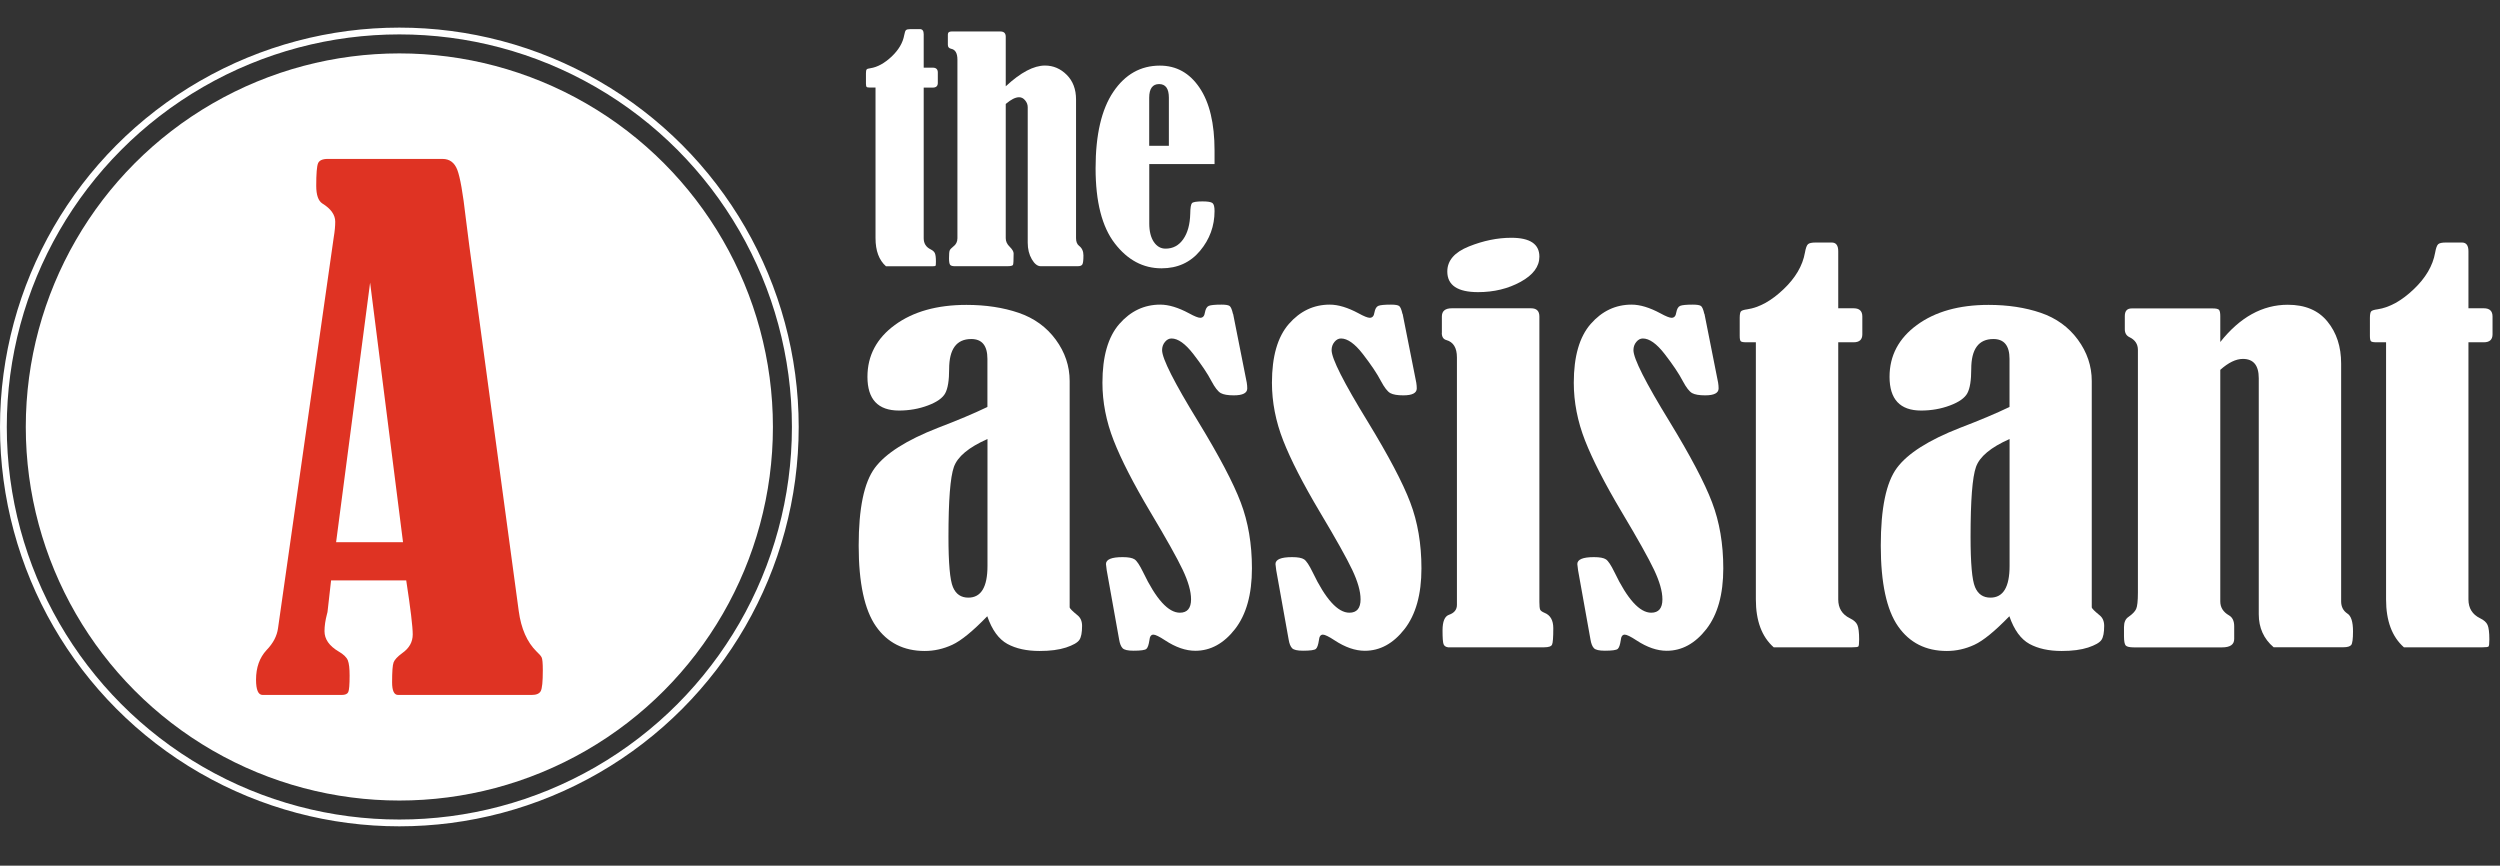
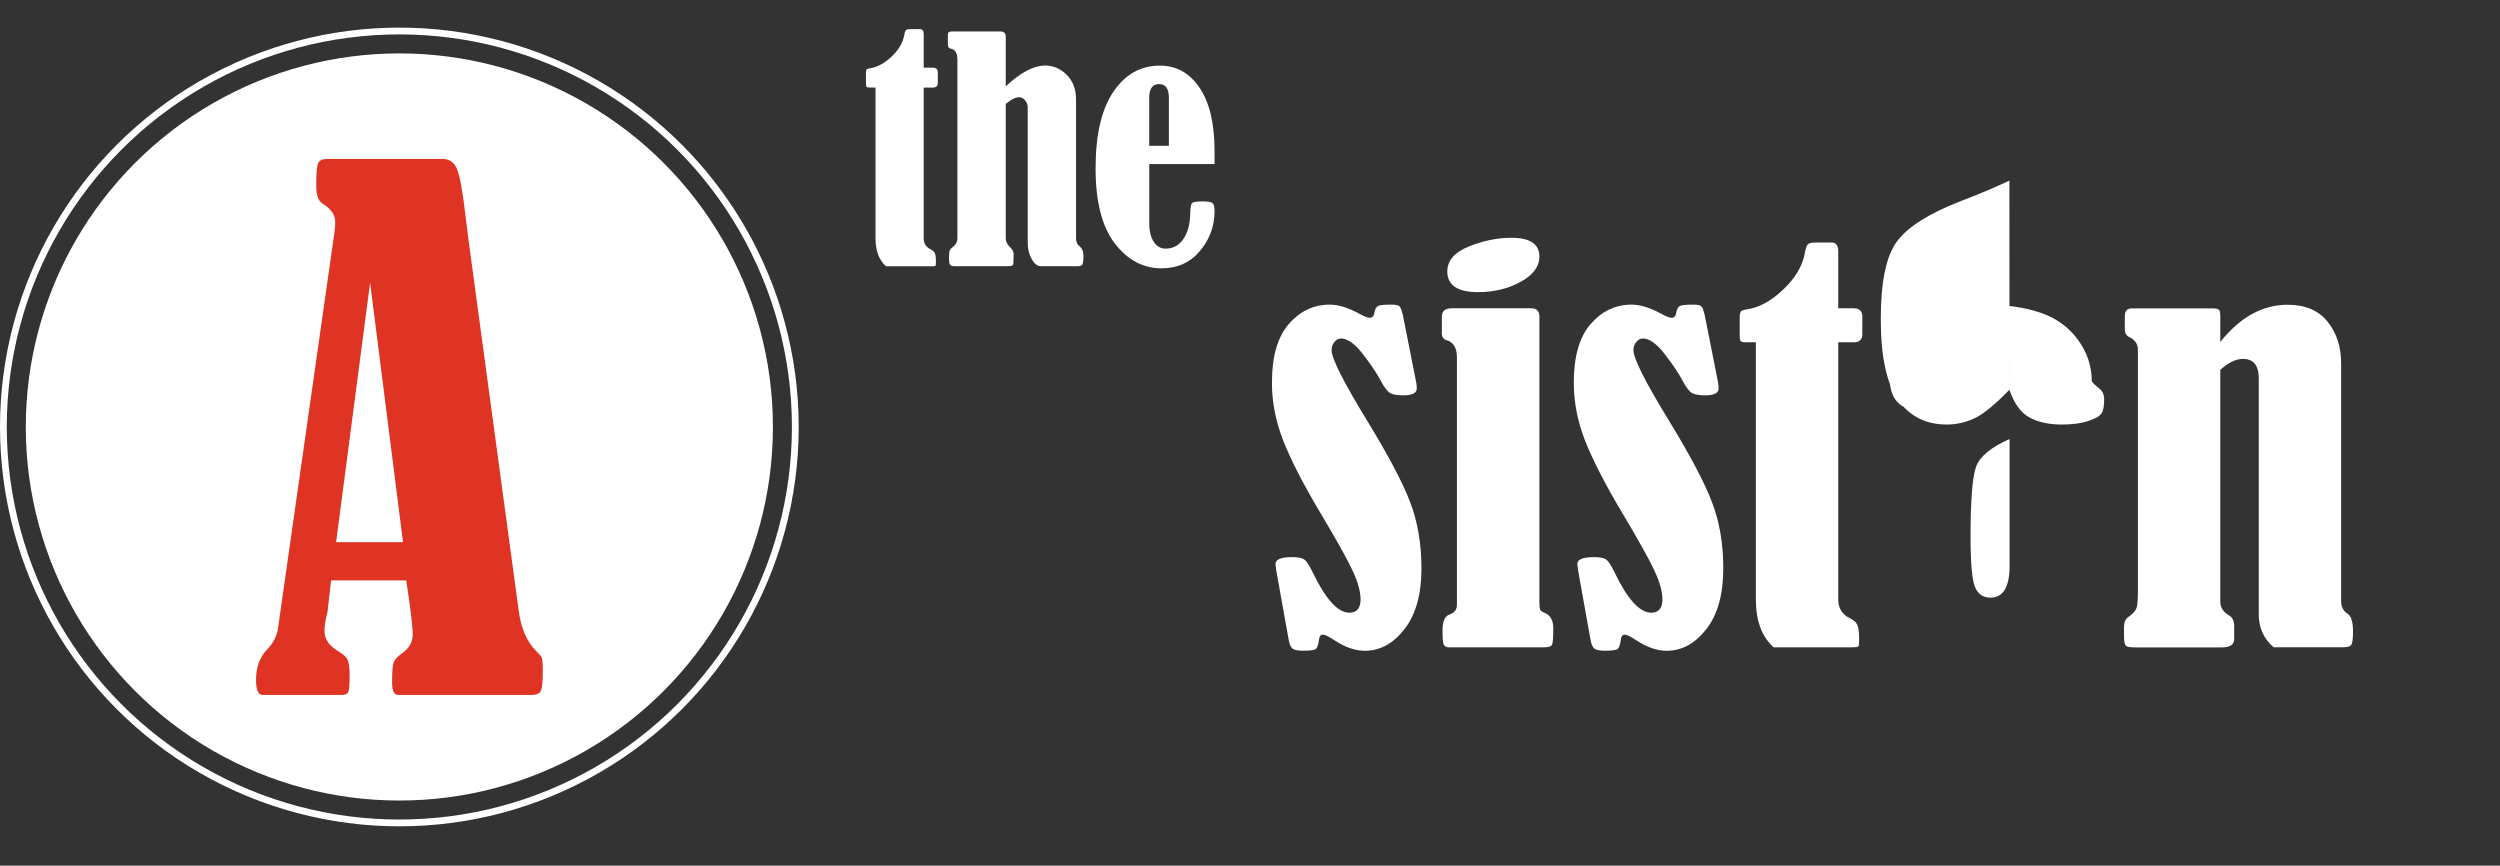
<svg xmlns="http://www.w3.org/2000/svg" id="Layer_2" data-name="Layer 2" viewBox="0 0 368.41 127.57">
  <rect x="0" y="0" width="368.41" height="127.57" fill="#333333" stroke="none" />
  <g id="Layer_1-2" data-name="Layer 1">
    <g>
      <g>
        <g>
-           <path d="M145.51,59.95v-7.06c0-1.95-.79-2.93-2.38-2.93-2.17,0-3.26,1.48-3.26,4.43,0,1.66-.19,2.84-.57,3.55-.38.71-1.23,1.31-2.56,1.81-1.33.5-2.75.75-4.26.75-3.1,0-4.65-1.66-4.65-4.97,0-3.12,1.35-5.67,4.04-7.64,2.69-1.97,6.21-2.96,10.55-2.96,2.85,0,5.42.39,7.7,1.17,2.28.78,4.1,2.1,5.46,3.95,1.36,1.85,2.05,3.89,2.05,6.1v33.37c.05.17.41.54,1.1,1.1.49.37.73.9.73,1.61,0,.98-.13,1.67-.4,2.07-.27.4-.92.77-1.96,1.12-1.04.34-2.34.51-3.9.51-1.9,0-3.49-.35-4.75-1.04-1.27-.7-2.26-2.05-2.96-4.08-2.12,2.19-3.84,3.6-5.16,4.21-1.32.61-2.67.91-4.06.91-3.09,0-5.49-1.21-7.18-3.63s-2.55-6.39-2.55-11.89c0-5.51.79-9.32,2.38-11.46,1.58-2.13,4.68-4.1,9.29-5.9,2.93-1.12,5.35-2.14,7.28-3.07ZM145.51,64.7c-2.76,1.22-4.4,2.59-4.94,4.11-.54,1.52-.8,4.95-.8,10.28,0,3.92.22,6.4.66,7.43.44,1.04,1.19,1.55,2.27,1.55,1.88,0,2.82-1.56,2.82-4.67v-18.7Z" fill="#fff" />
-           <path d="M181.72,46.27l2.01,10.13c.05.32.07.6.07.84,0,.68-.66,1.02-1.98,1.02-.88,0-1.52-.11-1.92-.33-.4-.22-.86-.8-1.37-1.76-.58-1.12-1.48-2.45-2.67-3.99-1.19-1.54-2.27-2.3-3.22-2.3-.37,0-.69.17-.97.51-.28.34-.42.74-.42,1.21,0,1.24,1.78,4.76,5.34,10.56,3.07,5.04,5.16,9,6.25,11.88,1.1,2.88,1.65,6.12,1.65,9.72,0,3.83-.83,6.8-2.49,8.94-1.66,2.13-3.61,3.2-5.85,3.2-1.41,0-2.9-.51-4.46-1.54-.85-.56-1.43-.84-1.72-.84-.34,0-.54.28-.59.84-.1.66-.24,1.08-.44,1.26-.2.18-.83.27-1.9.27-.83,0-1.37-.12-1.61-.37s-.41-.67-.51-1.28l-1.83-10.21c-.07-.49-.11-.79-.11-.91,0-.68.82-1.02,2.45-1.02.85,0,1.44.11,1.77.33.33.22.75.85,1.26,1.9,1.9,3.97,3.71,5.96,5.41,5.96,1.1,0,1.65-.66,1.65-1.97,0-1.17-.41-2.62-1.23-4.35-.82-1.73-2.41-4.57-4.77-8.52-2.49-4.19-4.29-7.7-5.4-10.53-1.11-2.83-1.66-5.67-1.66-8.52,0-3.87.83-6.76,2.49-8.66,1.66-1.9,3.67-2.85,6.03-2.85,1.24,0,2.66.43,4.24,1.28.8.44,1.35.66,1.65.66.39,0,.62-.26.69-.77.1-.54.29-.87.58-.99.29-.12.91-.18,1.87-.18.61,0,1.01.07,1.19.2.18.13.35.52.49,1.15Z" fill="#fff" />
          <path d="M206.7,46.27l2.01,10.13c.05.32.07.6.07.84,0,.68-.66,1.02-1.98,1.02-.88,0-1.52-.11-1.92-.33-.4-.22-.86-.8-1.37-1.76-.58-1.12-1.48-2.45-2.67-3.99-1.19-1.54-2.27-2.3-3.22-2.3-.37,0-.69.17-.97.51-.28.34-.42.74-.42,1.21,0,1.24,1.78,4.76,5.34,10.56,3.07,5.04,5.16,9,6.25,11.88,1.1,2.88,1.65,6.12,1.65,9.72,0,3.83-.83,6.8-2.49,8.94-1.66,2.13-3.61,3.2-5.85,3.2-1.41,0-2.9-.51-4.46-1.54-.85-.56-1.43-.84-1.72-.84-.34,0-.54.28-.59.84-.1.66-.24,1.08-.44,1.26-.2.18-.83.27-1.9.27-.83,0-1.37-.12-1.61-.37s-.41-.67-.51-1.28l-1.83-10.21c-.07-.49-.11-.79-.11-.91,0-.68.82-1.02,2.45-1.02.85,0,1.44.11,1.77.33.33.22.75.85,1.26,1.9,1.9,3.97,3.71,5.96,5.41,5.96,1.1,0,1.65-.66,1.65-1.97,0-1.17-.41-2.62-1.23-4.35-.82-1.73-2.41-4.57-4.77-8.52-2.49-4.19-4.29-7.7-5.4-10.53-1.11-2.83-1.66-5.67-1.66-8.52,0-3.87.83-6.76,2.49-8.66,1.66-1.9,3.67-2.85,6.03-2.85,1.24,0,2.66.43,4.24,1.28.8.44,1.35.66,1.65.66.39,0,.62-.26.69-.77.1-.54.29-.87.58-.99.29-.12.91-.18,1.87-.18.61,0,1.01.07,1.19.2.18.13.35.52.49,1.15Z" fill="#fff" />
          <path d="M212.48,49.05v-2.41c0-.8.49-1.21,1.46-1.21h11.67c.83,0,1.24.4,1.24,1.21v42.06c0,.58.04.96.11,1.13.07.17.29.33.65.48.86.34,1.29,1.1,1.29,2.27,0,1.34-.06,2.15-.18,2.41-.12.27-.51.4-1.17.4h-14.16c-.34-.05-.56-.2-.66-.46s-.15-.93-.15-2.03c0-1.32.32-2.08.95-2.3.78-.27,1.17-.76,1.17-1.46v-36.47c0-1.41-.52-2.27-1.57-2.56-.44-.12-.66-.48-.66-1.06ZM222.72,35.04c2.76,0,4.13.93,4.13,2.78,0,1.46-.92,2.7-2.76,3.71-1.84,1.01-3.93,1.52-6.27,1.52-3.02,0-4.54-1.01-4.54-3.04,0-1.61,1.06-2.84,3.18-3.69,2.12-.85,4.21-1.28,6.25-1.28Z" fill="#fff" />
          <path d="M251.18,46.27l2.01,10.13c.05.32.07.6.07.84,0,.68-.66,1.02-1.98,1.02-.88,0-1.52-.11-1.92-.33-.4-.22-.86-.8-1.37-1.76-.58-1.12-1.48-2.45-2.67-3.99-1.19-1.54-2.27-2.3-3.22-2.3-.37,0-.69.17-.97.51-.28.34-.42.74-.42,1.21,0,1.24,1.78,4.76,5.34,10.56,3.07,5.04,5.16,9,6.25,11.88,1.1,2.88,1.65,6.12,1.65,9.72,0,3.83-.83,6.8-2.49,8.94-1.66,2.13-3.61,3.2-5.85,3.2-1.41,0-2.9-.51-4.46-1.54-.85-.56-1.43-.84-1.72-.84-.34,0-.54.28-.59.84-.1.66-.24,1.08-.44,1.26-.2.18-.83.27-1.9.27-.83,0-1.37-.12-1.61-.37s-.41-.67-.51-1.28l-1.83-10.21c-.07-.49-.11-.79-.11-.91,0-.68.82-1.02,2.45-1.02.85,0,1.44.11,1.77.33.33.22.75.85,1.26,1.9,1.9,3.97,3.71,5.96,5.41,5.96,1.1,0,1.65-.66,1.65-1.97,0-1.17-.41-2.62-1.23-4.35-.82-1.73-2.41-4.57-4.77-8.52-2.49-4.19-4.29-7.7-5.4-10.53-1.11-2.83-1.66-5.67-1.66-8.52,0-3.87.83-6.76,2.49-8.66,1.66-1.9,3.67-2.85,6.03-2.85,1.24,0,2.66.43,4.24,1.28.8.44,1.35.66,1.65.66.39,0,.62-.26.69-.77.1-.54.29-.87.58-.99.29-.12.91-.18,1.87-.18.61,0,1.01.07,1.19.2.18.13.35.52.49,1.15Z" fill="#fff" />
          <path d="M258.75,50.44h-1.43c-.42,0-.68-.05-.79-.15-.11-.1-.16-.37-.16-.8v-2.63c0-.49.06-.8.16-.95.11-.15.43-.26.97-.33,1.76-.27,3.52-1.24,5.3-2.93,1.78-1.68,2.84-3.49,3.18-5.41.12-.68.27-1.1.46-1.26.18-.16.55-.24,1.12-.24h2.38c.63,0,.95.43.95,1.28v8.41h2.27c.85,0,1.28.4,1.28,1.21v2.63c0,.78-.43,1.17-1.28,1.17h-2.27v37.89c0,1.29.57,2.22,1.72,2.78.56.27.93.6,1.1.99.17.39.26,1.1.26,2.12,0,.63-.04.99-.13,1.06-.09.07-.38.11-.9.11h-11.56c-1.76-1.56-2.63-3.91-2.63-7.06v-37.89Z" fill="#fff" />
-           <path d="M296.13,59.95v-7.06c0-1.95-.79-2.93-2.38-2.93-2.17,0-3.26,1.48-3.26,4.43,0,1.66-.19,2.84-.57,3.55-.38.71-1.23,1.31-2.56,1.81-1.33.5-2.75.75-4.26.75-3.1,0-4.65-1.66-4.65-4.97,0-3.12,1.35-5.67,4.04-7.64,2.69-1.97,6.21-2.96,10.55-2.96,2.85,0,5.42.39,7.7,1.17,2.28.78,4.1,2.1,5.46,3.95,1.36,1.85,2.05,3.89,2.05,6.1v33.37c.05.17.41.54,1.1,1.1.49.37.73.9.73,1.61,0,.98-.13,1.67-.4,2.07-.27.4-.92.77-1.96,1.12-1.04.34-2.34.51-3.9.51-1.9,0-3.49-.35-4.75-1.04-1.27-.7-2.26-2.05-2.96-4.08-2.12,2.19-3.84,3.6-5.16,4.21-1.32.61-2.67.91-4.06.91-3.09,0-5.49-1.21-7.18-3.63s-2.55-6.39-2.55-11.89c0-5.51.79-9.32,2.38-11.46,1.58-2.13,4.68-4.1,9.29-5.9,2.93-1.12,5.35-2.14,7.28-3.07ZM296.13,64.7c-2.76,1.22-4.4,2.59-4.94,4.11-.54,1.52-.8,4.95-.8,10.28,0,3.92.22,6.4.66,7.43.44,1.04,1.19,1.55,2.27,1.55,1.88,0,2.82-1.56,2.82-4.67v-18.7Z" fill="#fff" />
+           <path d="M296.13,59.95v-7.06c0-1.95-.79-2.93-2.38-2.93-2.17,0-3.26,1.48-3.26,4.43,0,1.66-.19,2.84-.57,3.55-.38.71-1.23,1.31-2.56,1.81-1.33.5-2.75.75-4.26.75-3.1,0-4.65-1.66-4.65-4.97,0-3.12,1.35-5.67,4.04-7.64,2.69-1.97,6.21-2.96,10.55-2.96,2.85,0,5.42.39,7.7,1.17,2.28.78,4.1,2.1,5.46,3.95,1.36,1.85,2.05,3.89,2.05,6.1c.05.17.41.54,1.1,1.1.49.37.73.9.73,1.61,0,.98-.13,1.67-.4,2.07-.27.4-.92.77-1.96,1.12-1.04.34-2.34.51-3.9.51-1.9,0-3.49-.35-4.75-1.04-1.27-.7-2.26-2.05-2.96-4.08-2.12,2.19-3.84,3.6-5.16,4.21-1.32.61-2.67.91-4.06.91-3.09,0-5.49-1.21-7.18-3.63s-2.55-6.39-2.55-11.89c0-5.51.79-9.32,2.38-11.46,1.58-2.13,4.68-4.1,9.29-5.9,2.93-1.12,5.35-2.14,7.28-3.07ZM296.13,64.7c-2.76,1.22-4.4,2.59-4.94,4.11-.54,1.52-.8,4.95-.8,10.28,0,3.92.22,6.4.66,7.43.44,1.04,1.19,1.55,2.27,1.55,1.88,0,2.82-1.56,2.82-4.67v-18.7Z" fill="#fff" />
          <path d="M327.19,50.4c2.9-3.66,6.22-5.49,9.95-5.49,2.55,0,4.5.82,5.84,2.47,1.35,1.65,2.02,3.71,2.02,6.2v35.04c0,.78.3,1.38.91,1.79.56.34.84,1.22.84,2.63,0,1.12-.09,1.79-.27,2.01-.18.22-.57.33-1.15.33h-10.28c-1.46-1.24-2.19-2.87-2.19-4.86v-34.78c0-1.9-.78-2.85-2.34-2.85-1.02,0-2.13.54-3.33,1.61v34.13c0,.88.43,1.56,1.28,2.05.51.29.77.83.77,1.61v1.87c0,.83-.6,1.24-1.79,1.24h-12.98c-.63,0-1.04-.09-1.21-.27-.17-.18-.26-.64-.26-1.37v-1.35c0-.71.22-1.21.66-1.5.59-.41.96-.8,1.13-1.17.17-.37.26-1.17.26-2.41v-35.77c0-.85-.42-1.48-1.24-1.87-.46-.22-.69-.61-.69-1.17v-1.94c0-.76.34-1.13,1.02-1.13h11.92c.51,0,.83.07.95.22.12.15.18.45.18.92v3.84Z" fill="#fff" />
-           <path d="M351.62,50.44h-1.43c-.42,0-.68-.05-.79-.15-.11-.1-.16-.37-.16-.8v-2.63c0-.49.06-.8.16-.95.11-.15.43-.26.97-.33,1.76-.27,3.52-1.24,5.3-2.93,1.78-1.68,2.84-3.49,3.18-5.41.12-.68.27-1.1.46-1.26.18-.16.55-.24,1.12-.24h2.38c.63,0,.95.43.95,1.28v8.41h2.27c.85,0,1.28.4,1.28,1.21v2.63c0,.78-.43,1.17-1.28,1.17h-2.27v37.89c0,1.29.57,2.22,1.72,2.78.56.27.93.6,1.1.99.17.39.26,1.1.26,2.12,0,.63-.04.99-.13,1.06-.09.07-.38.11-.9.11h-11.56c-1.76-1.56-2.63-3.91-2.63-7.06v-37.89Z" fill="#fff" />
        </g>
        <g>
          <path d="M129.01,12.9h-.84c-.24,0-.4-.03-.46-.09-.06-.06-.1-.21-.1-.47v-1.54c0-.29.03-.47.1-.56.06-.09.25-.15.57-.19,1.03-.16,2.06-.73,3.11-1.71,1.04-.99,1.66-2.04,1.86-3.17.07-.4.16-.65.27-.74.11-.09.32-.14.65-.14h1.39c.37,0,.56.25.56.75v4.93h1.33c.5,0,.75.24.75.71v1.54c0,.46-.25.69-.75.69h-1.33v22.2c0,.76.34,1.3,1.01,1.63.33.16.54.35.64.58.1.23.15.64.15,1.24,0,.37-.02.58-.07.62-.05.04-.23.06-.52.06h-6.77c-1.03-.91-1.54-2.29-1.54-4.14V12.9Z" fill="#fff" />
          <path d="M148.23,12.7c2.19-2.03,4.11-3.04,5.76-3.04,1.23,0,2.3.46,3.21,1.37.91.91,1.37,2.12,1.37,3.62v20.44c0,.53.15.91.45,1.14.43.33.64.8.64,1.41,0,.69-.05,1.12-.15,1.31-.1.19-.33.28-.69.28h-5.46c-.47,0-.91-.34-1.31-1.03s-.6-1.5-.6-2.44V15.81c0-.37-.12-.71-.38-1.02-.25-.31-.55-.46-.89-.46-.54,0-1.2.33-1.97.99v19.78c0,.47.19.89.58,1.26.39.39.58.71.58.99,0,.99-.03,1.55-.09,1.68s-.34.2-.84.2h-7.76c-.33,0-.55-.07-.66-.2s-.17-.45-.17-.95c0-.61.03-1,.1-1.17.06-.16.24-.35.52-.57.41-.3.62-.71.62-1.24V8.8c0-.96-.31-1.49-.92-1.61-.33-.07-.49-.26-.49-.58v-1.52c0-.3.18-.45.54-.45h7.2c.53,0,.79.26.79.77v7.29Z" fill="#fff" />
          <path d="M169.36,24.17v8.76c0,1.16.23,2.06.67,2.72.45.66,1.02.99,1.73.99,1.09,0,1.95-.46,2.6-1.38.65-.92,1-2.18,1.04-3.78.01-.86.1-1.37.25-1.54.15-.17.67-.26,1.55-.26.77,0,1.26.08,1.47.24.21.16.31.55.31,1.18,0,2.2-.71,4.16-2.14,5.87-1.43,1.71-3.32,2.57-5.68,2.57-2.7,0-4.99-1.22-6.88-3.67-1.89-2.45-2.83-6.14-2.83-11.07s.87-8.68,2.61-11.26,4.03-3.87,6.86-3.87c2.43,0,4.38,1.08,5.85,3.26,1.47,2.17,2.21,5.26,2.21,9.26v1.99h-9.62ZM172.25,21.49v-7.09c0-1.34-.48-2.01-1.44-2.01s-1.46.67-1.46,2.01v7.09h2.89Z" fill="#fff" />
        </g>
      </g>
      <g>
        <circle cx="58.85" cy="62.92" r="55.05" fill="#fff" />
        <circle cx="58.85" cy="62.92" r="58.35" fill="none" stroke="#fff" stroke-miterlimit="10" />
        <path d="M59.84,85.53h-11.05l-.51,4.5c0,.1-.03.24-.09.44-.25.95-.37,1.79-.37,2.54,0,1.18.69,2.17,2.07,2.99.73.42,1.19.86,1.37,1.32.18.46.26,1.21.26,2.25,0,1.34-.07,2.15-.2,2.42-.13.28-.45.42-.95.42h-11.67c-.65,0-.97-.75-.97-2.25,0-1.79.52-3.25,1.55-4.36.98-1.01,1.54-2.09,1.69-3.23l8.21-57.6c.15-.88.22-1.65.22-2.3,0-1.01-.64-1.91-1.91-2.69-.59-.39-.89-1.26-.89-2.59,0-1.79.09-2.9.27-3.33.18-.42.65-.64,1.42-.64h16.93c1.03,0,1.76.54,2.17,1.61.41,1.08.83,3.43,1.24,7.05.18,1.4.35,2.79.53,4.16l7.28,53.79c.35,2.61,1.23,4.6,2.62,5.97.38.36.64.64.75.86.12.21.18.86.18,1.93,0,1.66-.1,2.68-.31,3.06-.21.38-.65.56-1.33.56h-19.69c-.59,0-.88-.62-.88-1.86,0-1.57.07-2.55.22-2.94.15-.39.57-.85,1.28-1.37,1.03-.72,1.54-1.64,1.54-2.75s-.32-3.8-.96-7.97ZM54.54,41.65l-5.01,38.25h9.86l-4.85-38.25Z" fill="#df3323" />
      </g>
    </g>
  </g>
</svg>